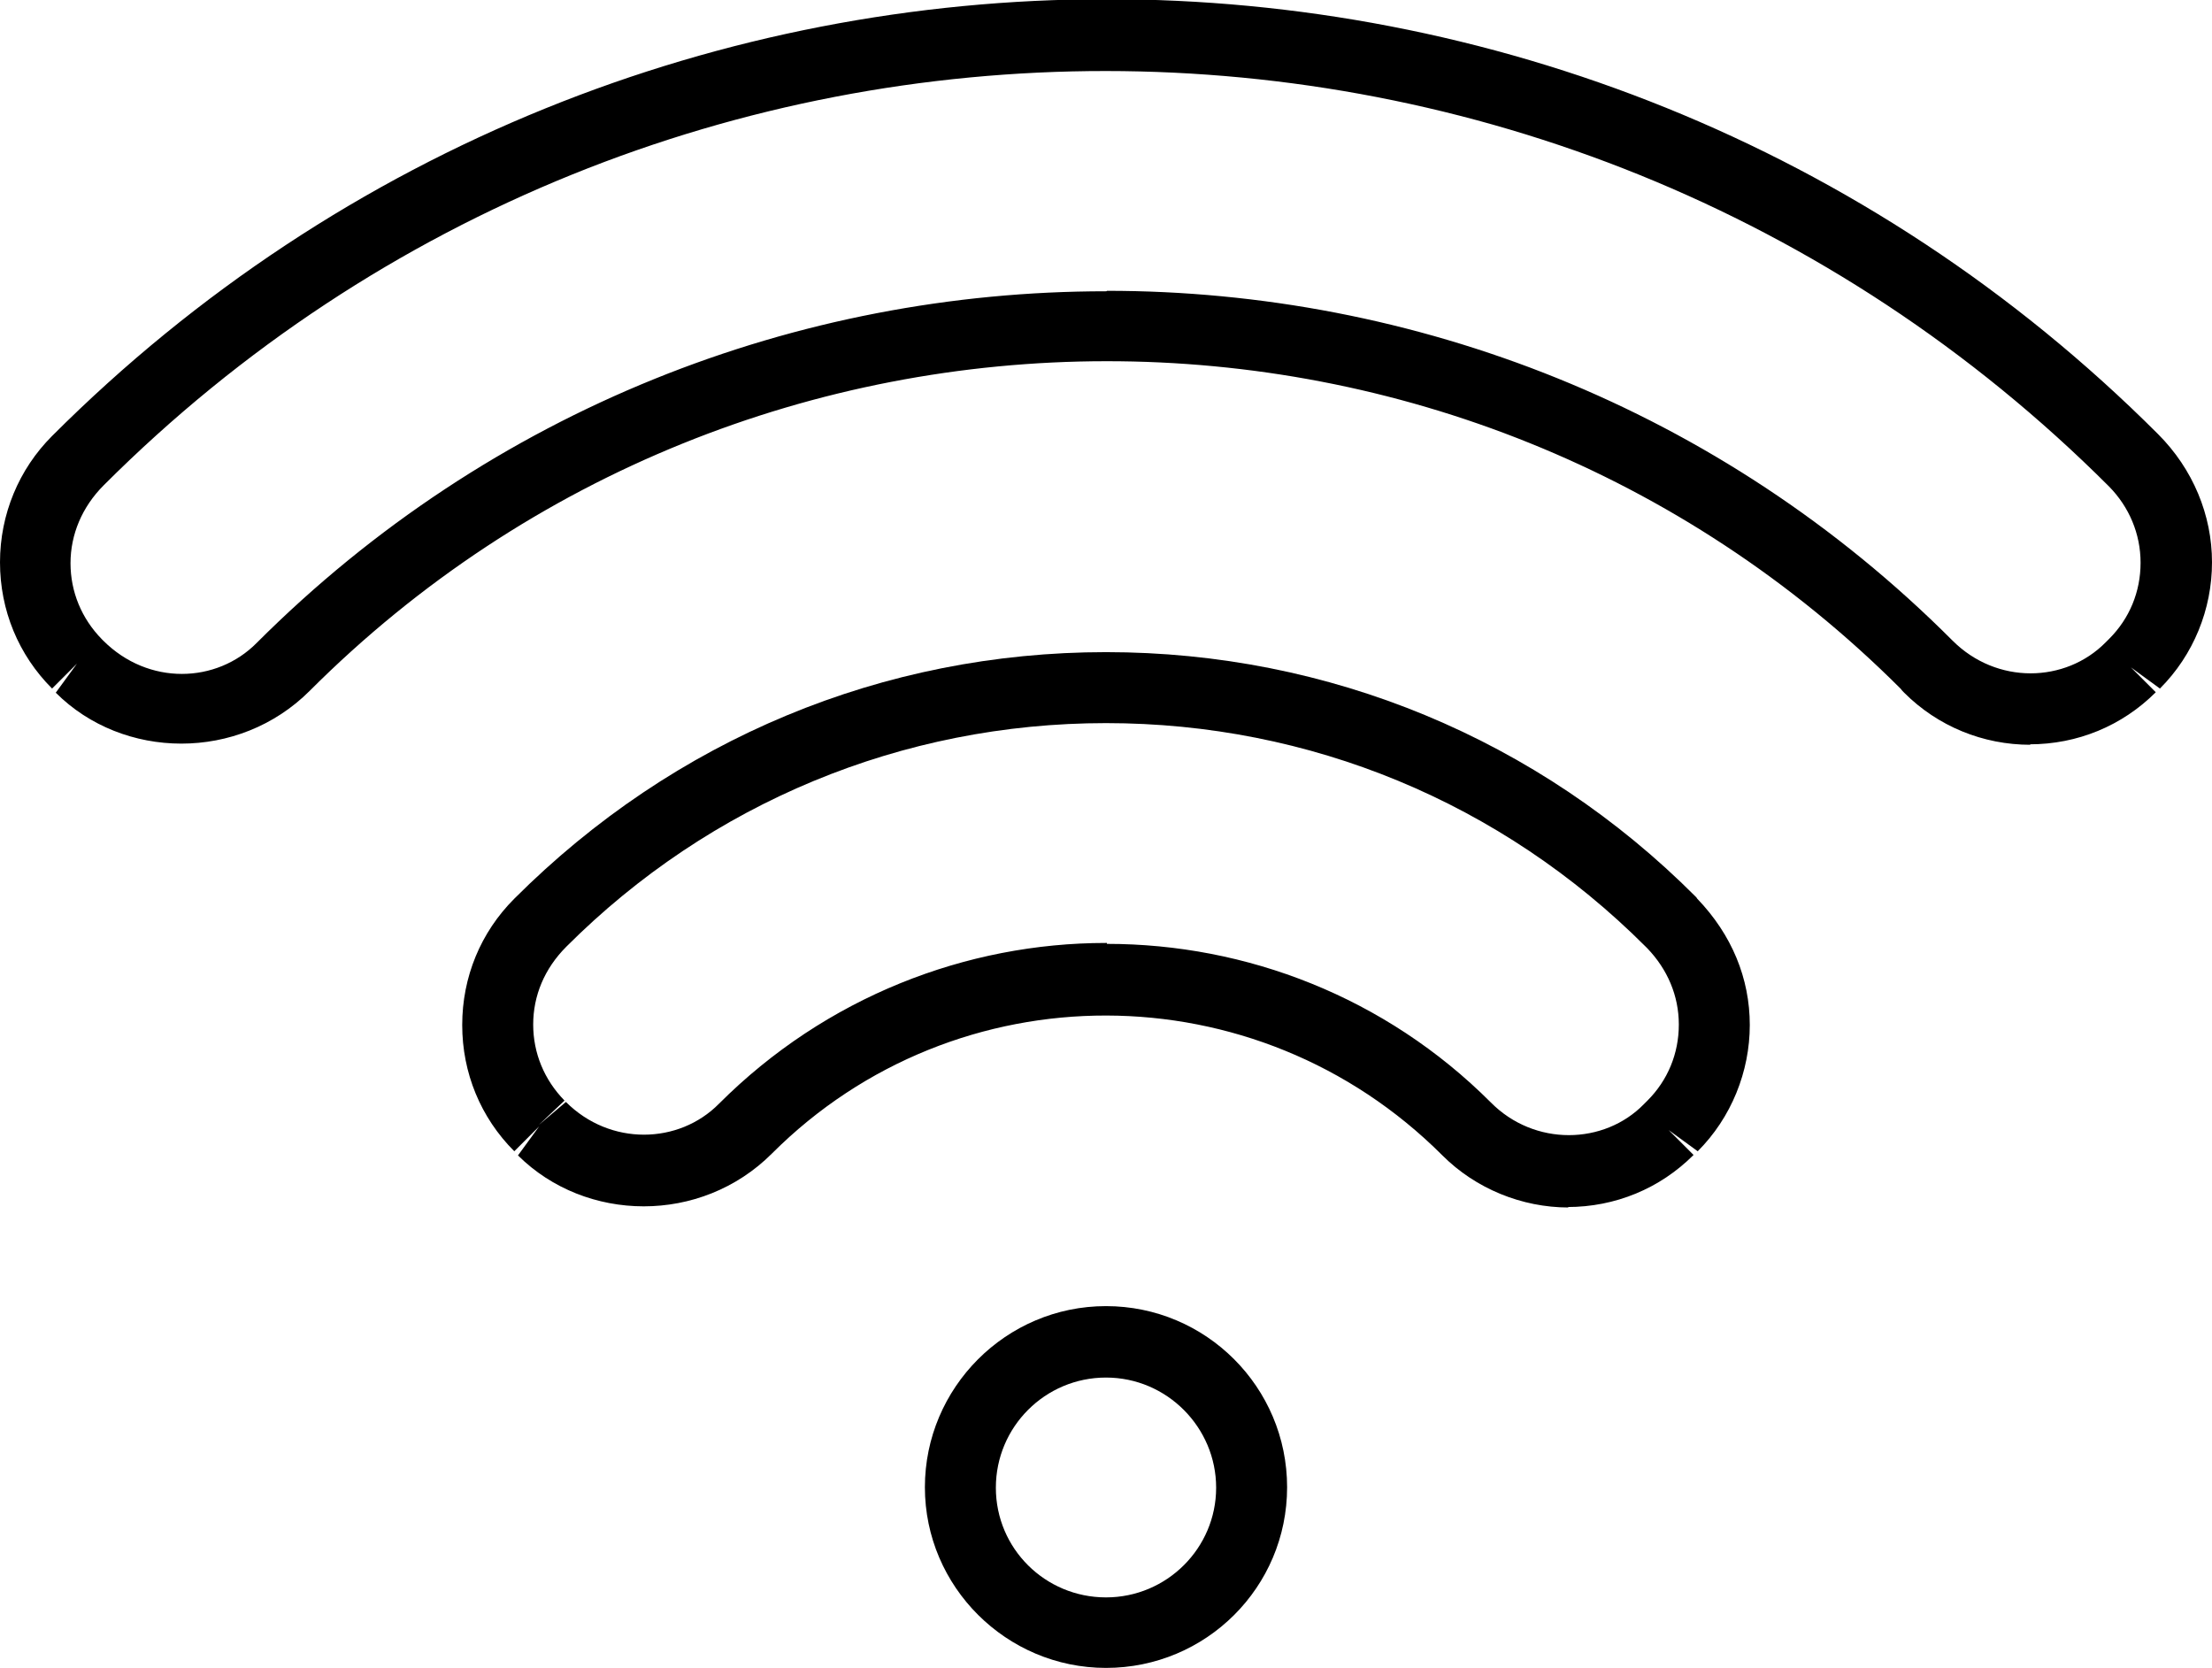
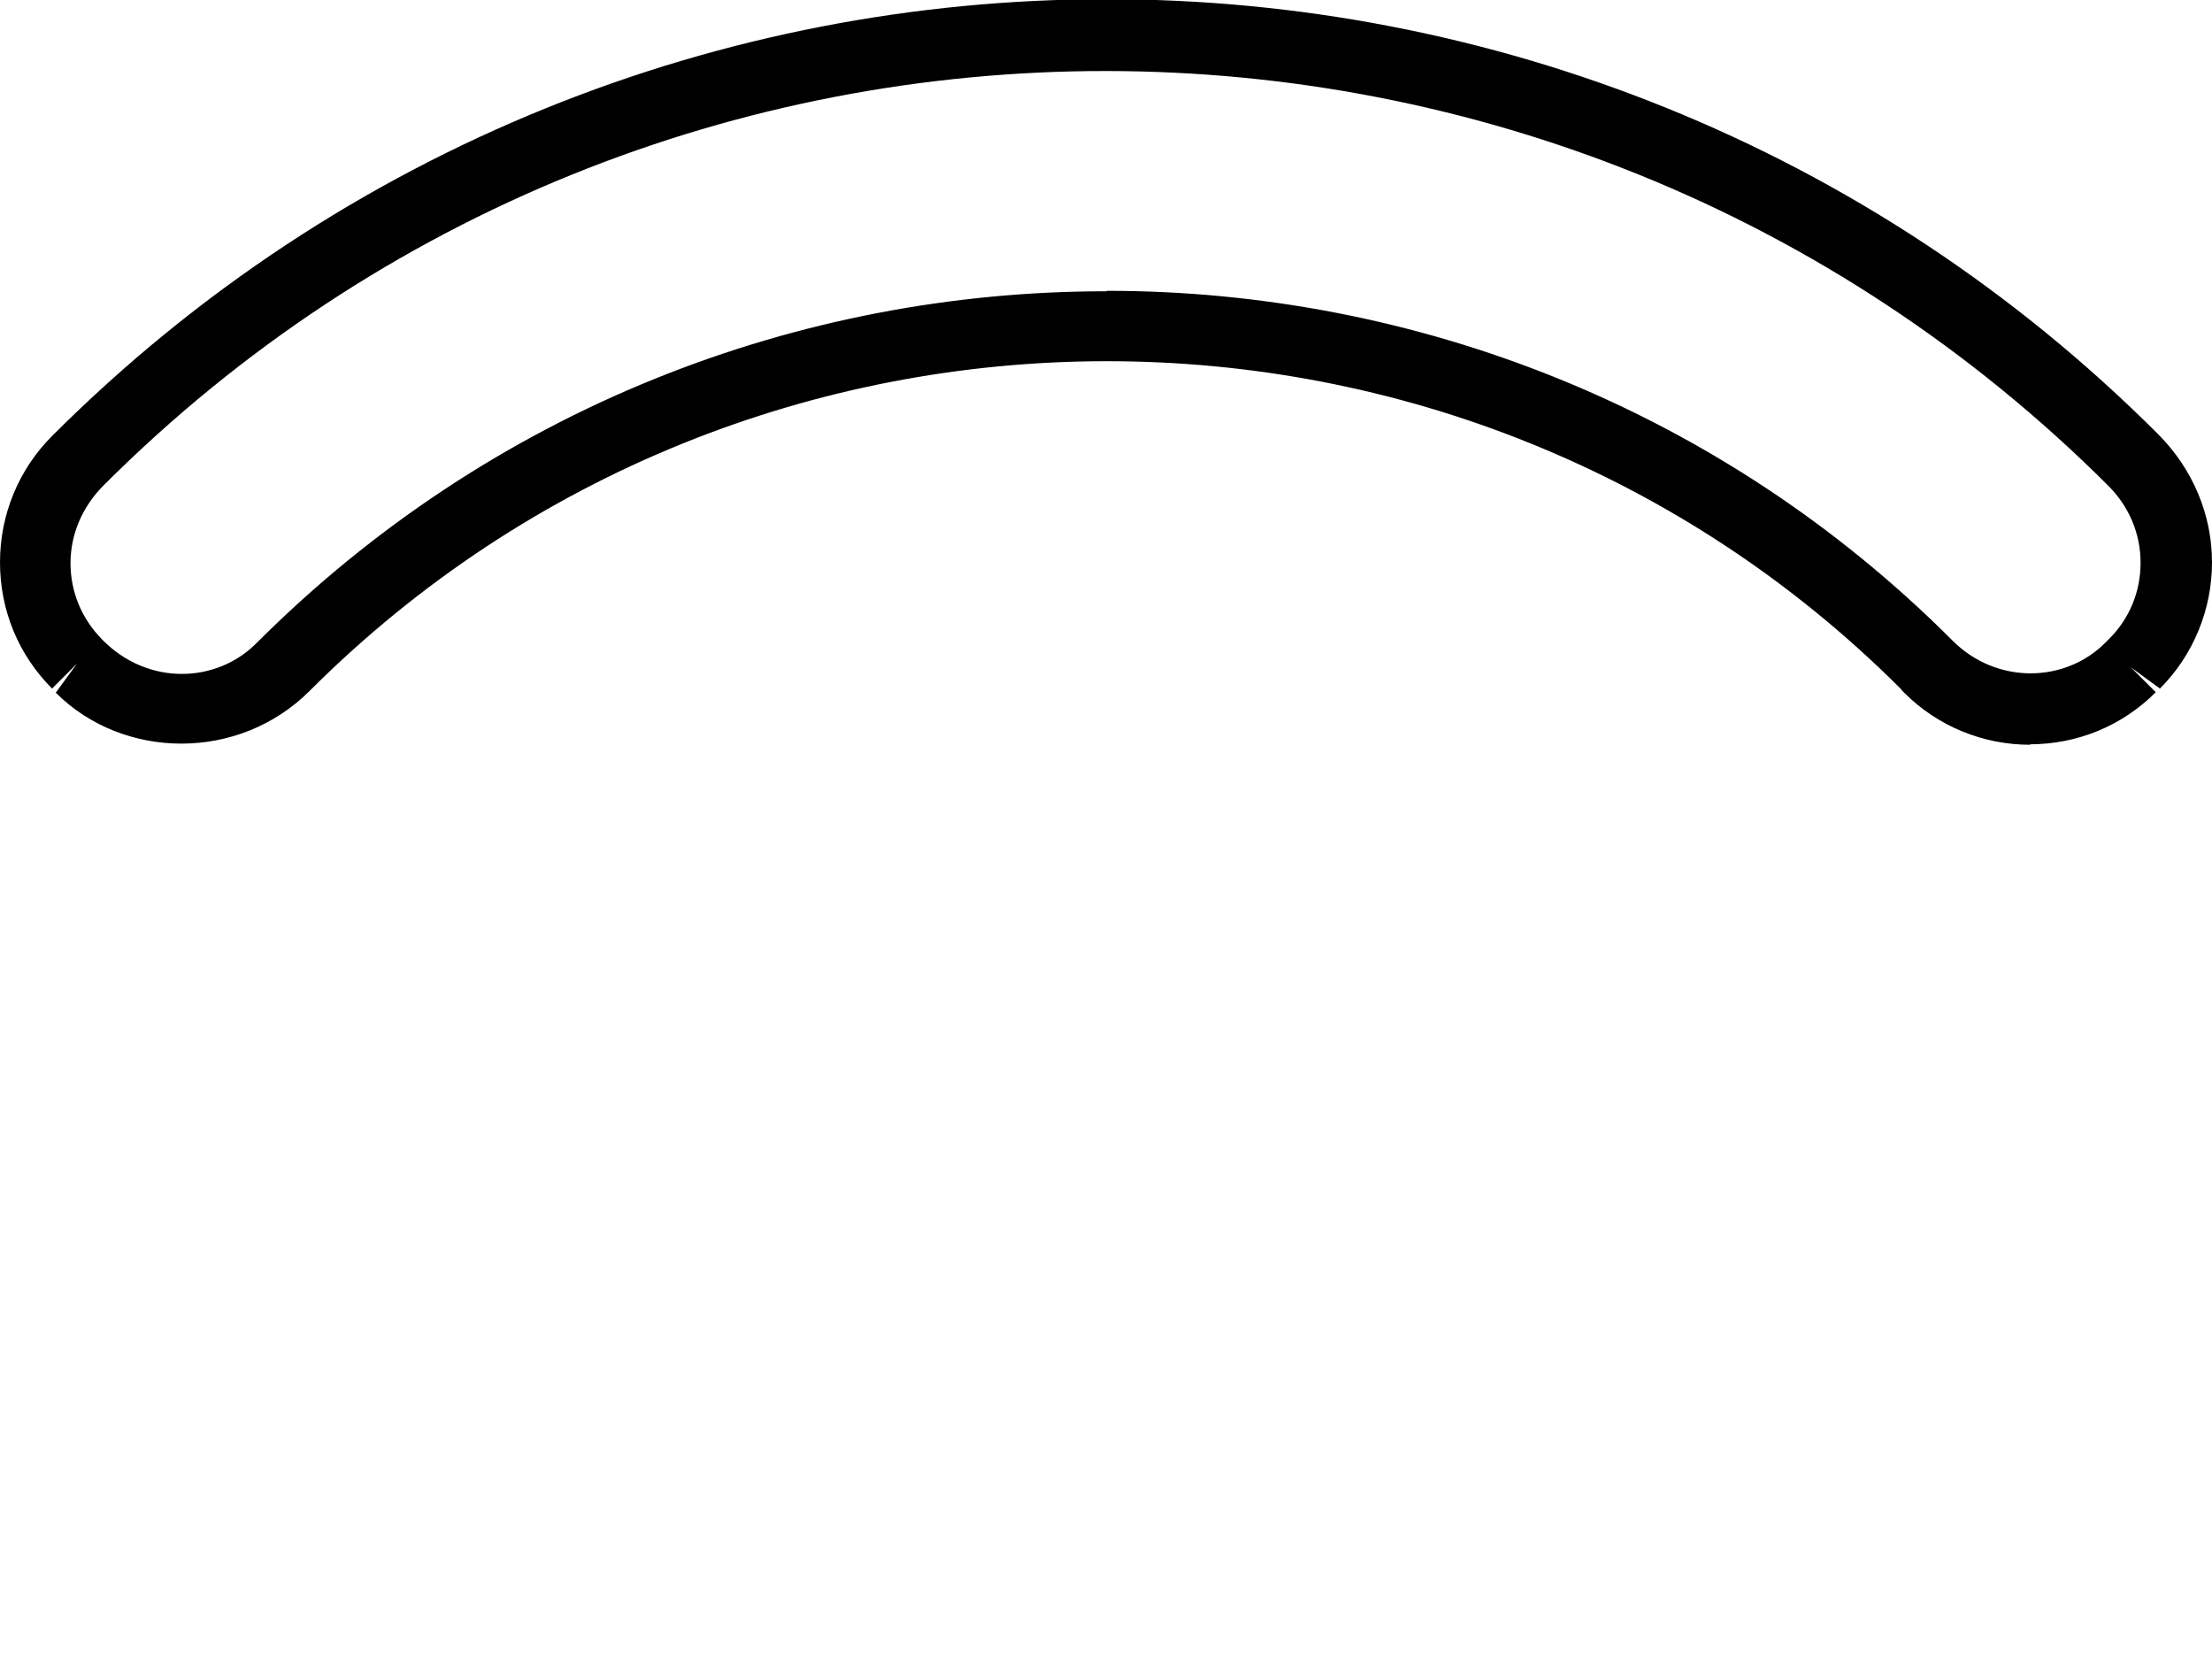
<svg xmlns="http://www.w3.org/2000/svg" id="Layer_2" data-name="Layer 2" viewBox="0 0 48 36.19">
  <g id="Layer_1-2" data-name="Layer 1">
    <g>
      <path d="M44.06,16.16c-1.03,0-2.01-.4-2.74-1.13-.01-.01-.06-.06-.07-.08-9.49-9.49-25-9.49-34.53.04-1.54,1.54-4.05,1.5-5.51.04l.46-.63-.54.54c-.73-.73-1.13-1.7-1.13-2.74s.41-2.02,1.13-2.74c12.63-12.63,33.11-12.63,45.7-.04.76.76,1.17,1.76,1.17,2.78s-.4,2.01-1.13,2.74l-.63-.46.54.54c-.73.73-1.7,1.13-2.74,1.13h.01ZM24.02,6.31c6.65,0,13.3,2.53,18.35,7.59.96.96,2.45.92,3.32.04l.08-.08c.44-.44.68-1.02.68-1.65s-.25-1.21-.68-1.65c-12.02-12.02-31.53-12.02-43.52-.03-.47.47-.72,1.07-.72,1.69s.24,1.2.68,1.65l.03.03c.98.98,2.46.93,3.33.05,5.09-5.09,11.76-7.63,18.43-7.63h.01Z" />
-       <path d="M34.04,26.2c-1.02,0-2.02-.41-2.74-1.13-4.04-4.04-10.55-4.04-14.55-.04-1.54,1.54-4.04,1.5-5.51.04l.46-.63-.54.54c-.73-.73-1.13-1.7-1.13-2.74s.4-2.01,1.13-2.74c3.47-3.47,8.01-5.35,12.84-5.35s9.38,1.88,12.8,5.31c.01.01.02.02.03.04.75.78,1.14,1.73,1.14,2.74s-.4,2.01-1.13,2.74l-.63-.46.54.54c-.73.73-1.7,1.13-2.74,1.13h.01ZM24.02,20.48c3.02,0,6.04,1.15,8.33,3.44.95.96,2.46.92,3.32.04l.08-.08c.44-.44.68-1.02.68-1.65s-.25-1.2-.68-1.65c-.01-.01-.03-.03-.04-.04-3.13-3.13-7.29-4.85-11.71-4.85s-8.59,1.73-11.71,4.85c-.48.48-.72,1.07-.72,1.69s.24,1.2.68,1.65l-.56.53.59-.5c.96.96,2.45.92,3.32.04,2.32-2.32,5.37-3.49,8.4-3.49h.02Z" />
-       <path d="M24,36.19c-2.16,0-3.93-1.76-3.93-3.92s1.76-3.93,3.93-3.93,3.93,1.76,3.93,3.93-1.76,3.92-3.93,3.92ZM24,29.89c-1.32,0-2.39,1.07-2.39,2.39s1.07,2.38,2.39,2.38,2.39-1.07,2.39-2.38-1.07-2.39-2.39-2.39Z" />
    </g>
  </g>
</svg>